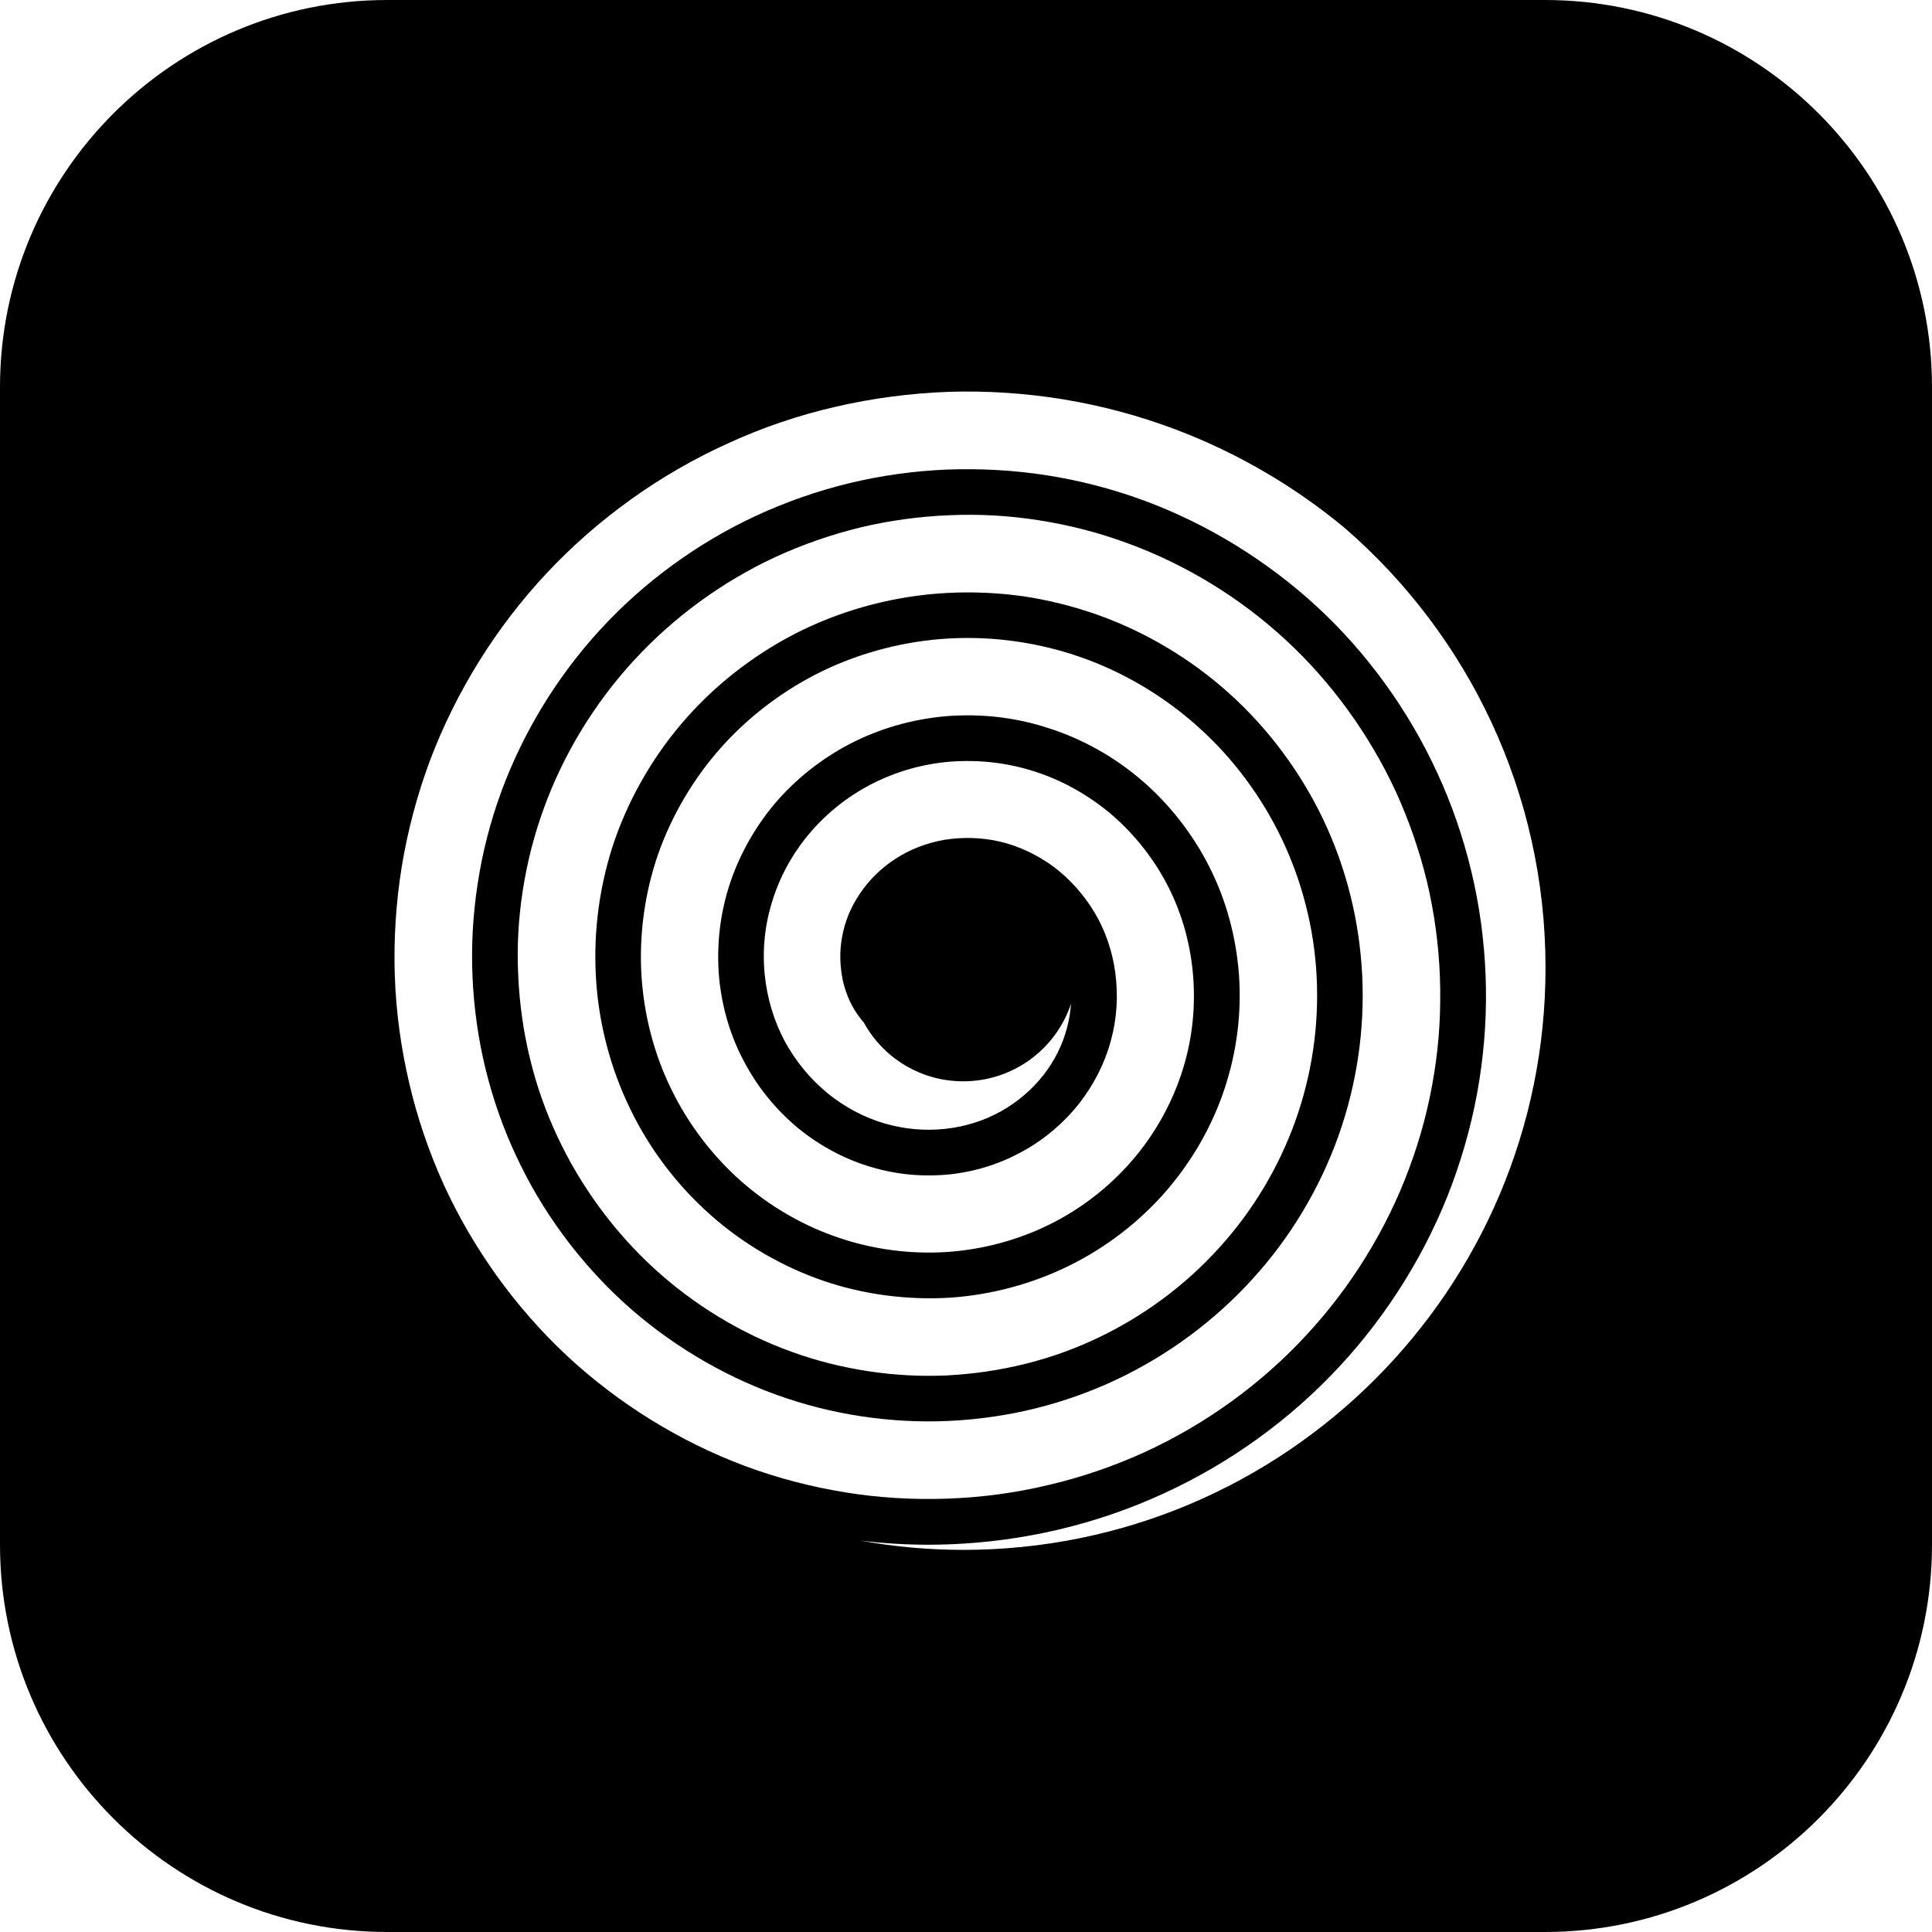
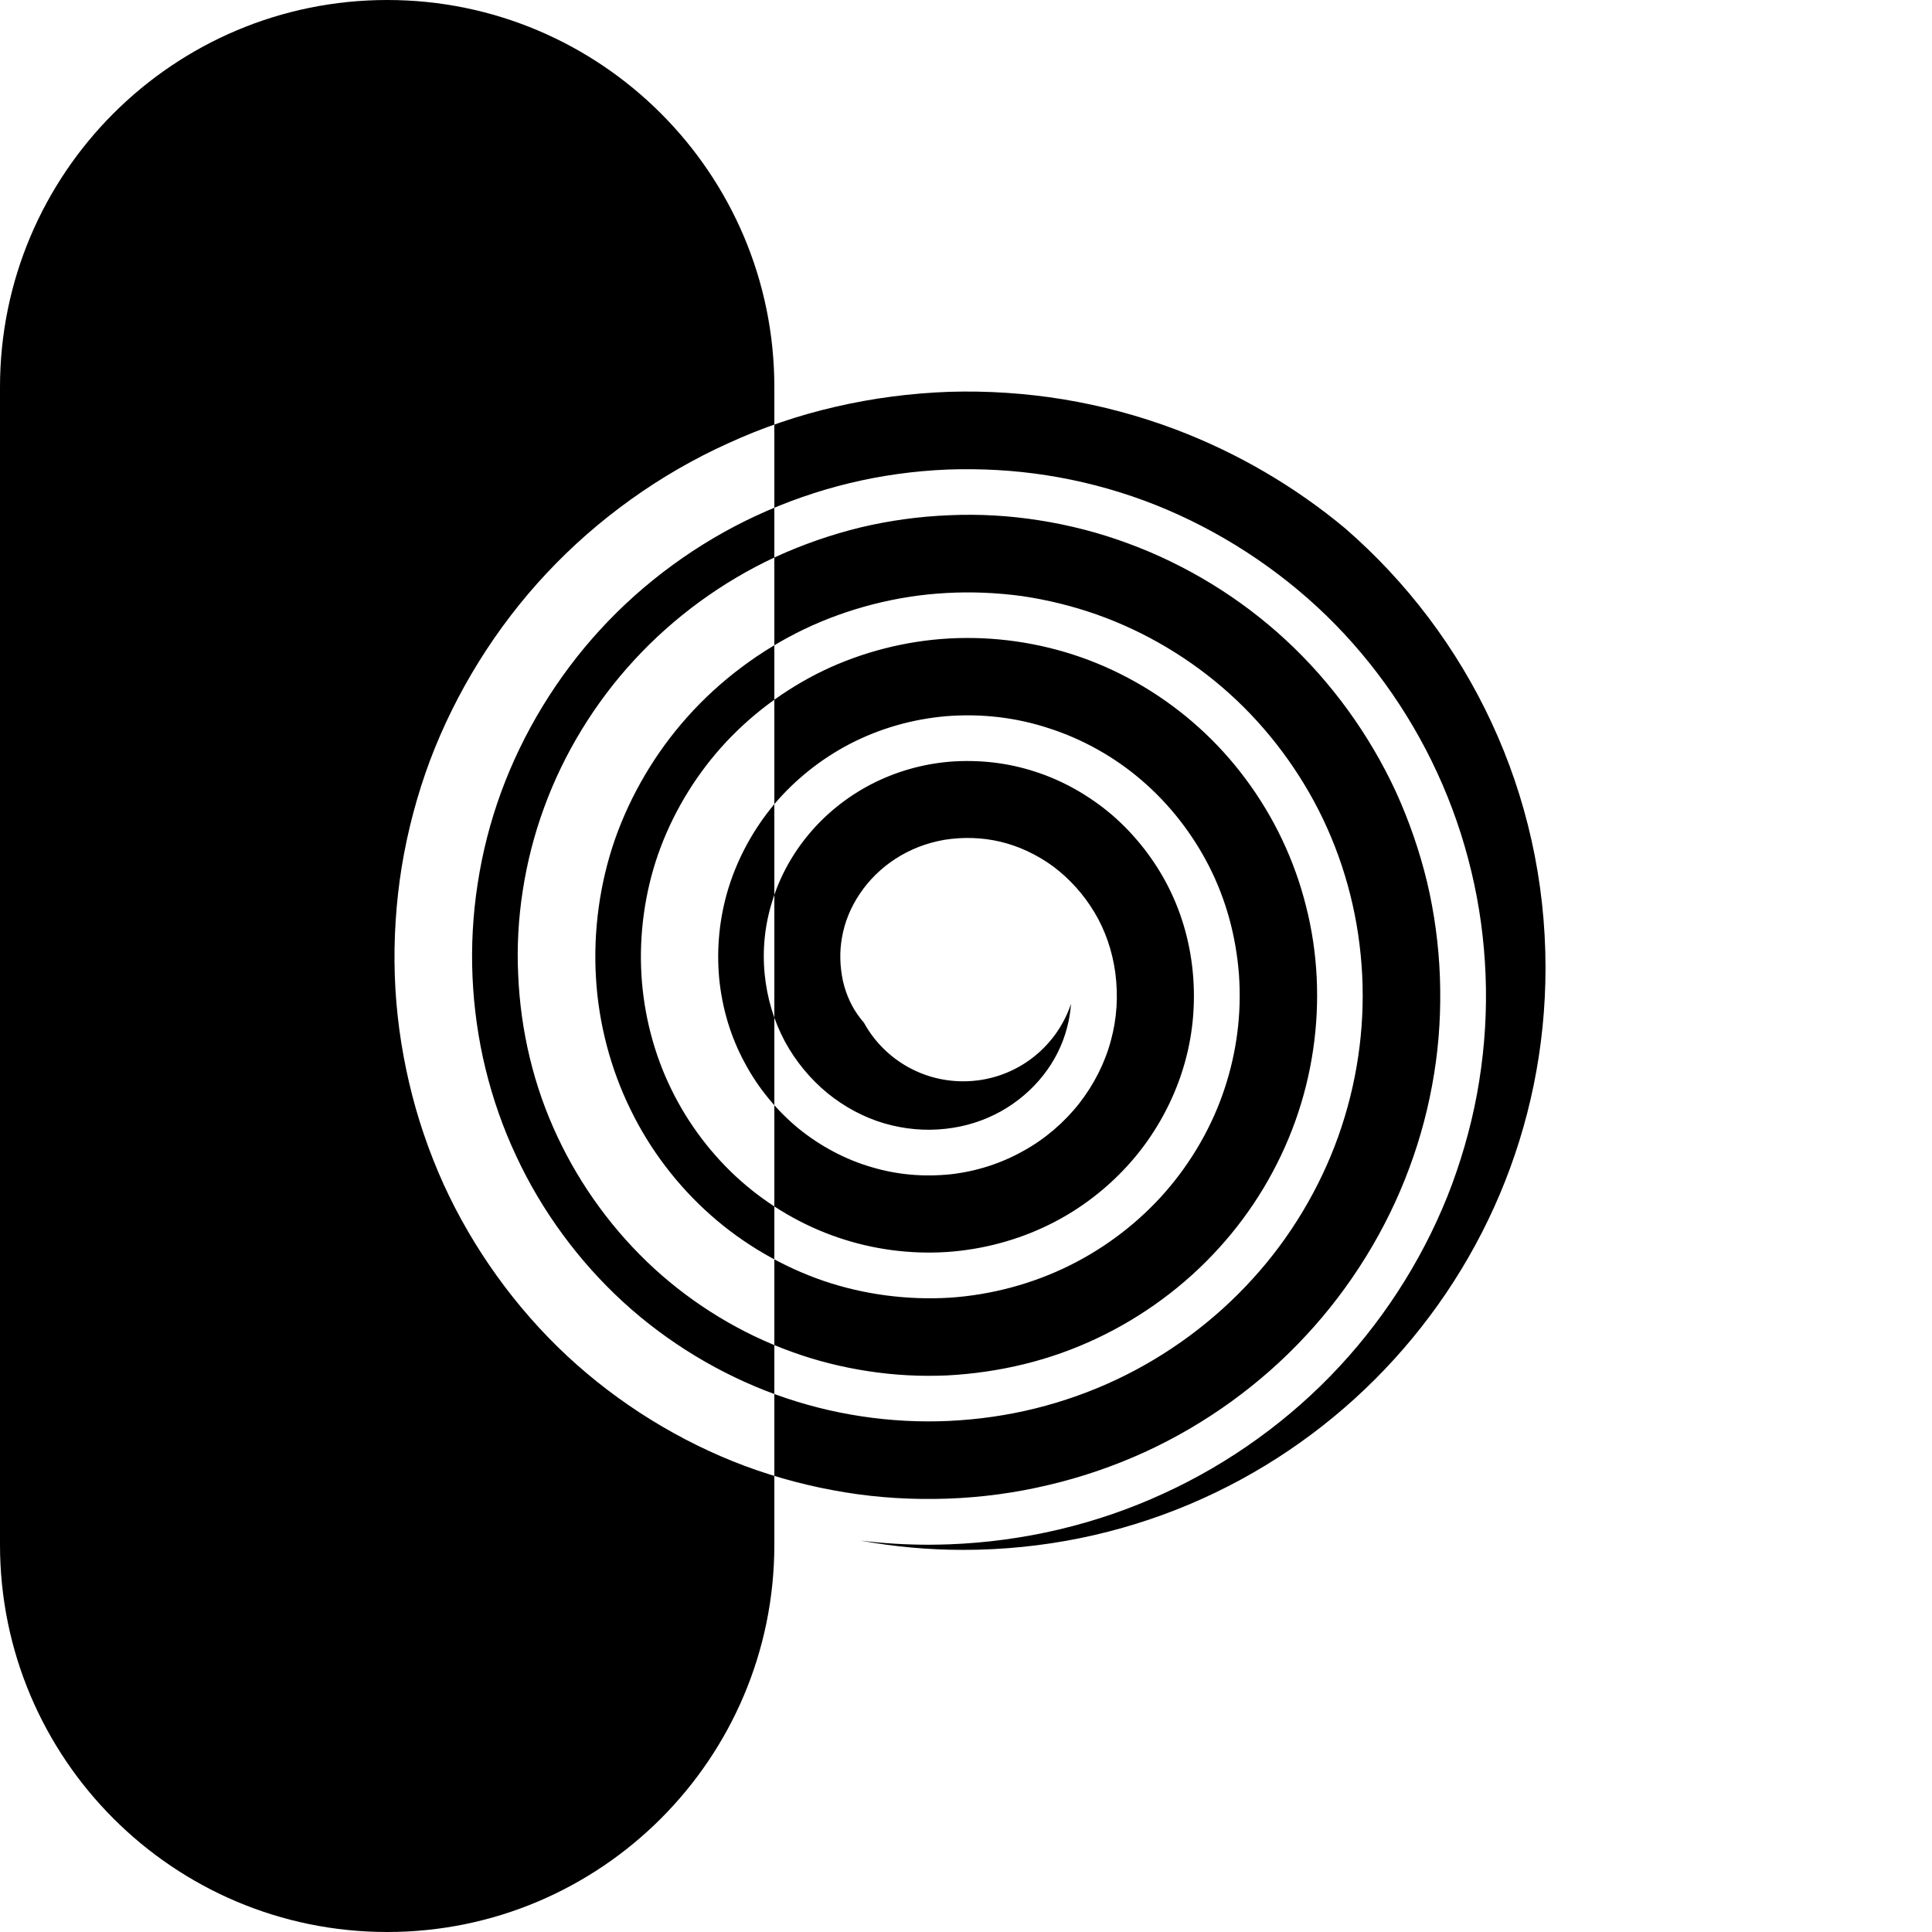
<svg xmlns="http://www.w3.org/2000/svg" height="200px" width="200px" viewBox="0 0 97.68 97.68" data-name="Layer 2" id="Layer_2">
  <g data-name="Lager 4" id="Lager_4">
-     <path d="M78.11,0H19.58C8.77,0,0,8.77,0,19.57v58.53c0,10.81,8.77,19.58,19.58,19.58h58.53c10.8,0,19.57-8.77,19.57-19.58V19.57c0-10.8-8.77-19.57-19.57-19.57ZM48.7,78.36c-1.77,0-3.51-.16-5.2-.47,1.15.14,2.3.21,3.45.21.35,0,.69-.01,1.03-.02,1.88-.07,3.74-.32,5.56-.75,1.82-.43,3.6-1.04,5.29-1.82,3.33-1.52,6.41-3.74,8.9-6.43,2.47-2.66,4.44-5.85,5.69-9.22.62-1.69,1.09-3.44,1.37-5.22.28-1.76.39-3.55.32-5.33-.07-1.78-.31-3.55-.72-5.25-.41-1.72-.99-3.4-1.73-5-1.45-3.15-3.55-6.06-6.09-8.4-2.52-2.32-5.53-4.17-8.72-5.35-1.6-.59-3.26-1.02-4.93-1.28-1.66-.26-3.35-.35-5.03-.29-1.67.07-3.34.3-4.95.69-1.61.39-3.19.94-4.7,1.64-2.96,1.37-5.69,3.36-7.89,5.76-2.18,2.37-3.91,5.21-5.01,8.21-.55,1.5-.95,3.06-1.19,4.64-.24,1.55-.33,3.14-.26,4.72.07,1.57.29,3.14.66,4.65.37,1.51.89,3,1.55,4.4,1.29,2.78,3.17,5.33,5.42,7.39,2.23,2.04,4.9,3.65,7.71,4.67,1.41.51,2.87.88,4.34,1.1,1.46.22,2.95.3,4.42.23,1.47-.07,2.94-.28,4.35-.63,1.41-.35,2.8-.84,4.11-1.46,2.59-1.22,4.97-2.98,6.88-5.09,1.9-2.08,3.39-4.57,4.33-7.2.47-1.32.81-2.68,1.01-4.05.2-1.35.27-2.74.2-4.12-.07-1.37-.27-2.73-.6-4.04-.33-1.32-.79-2.6-1.37-3.82-1.14-2.39-2.78-4.6-4.75-6.37-1.94-1.75-4.26-3.13-6.7-3.99-1.22-.43-2.48-.74-3.76-.93-1.25-.17-2.54-.23-3.81-.16-2.52.13-5.03.78-7.26,1.85-2.21,1.07-4.24,2.59-5.87,4.42-1.61,1.8-2.87,3.94-3.66,6.19-.77,2.22-1.1,4.63-.96,6.98.13,2.31.74,4.62,1.74,6.66.98,2.03,2.39,3.88,4.08,5.37,1.65,1.46,3.62,2.6,5.69,3.31,2.02.69,4.23.98,6.38.85,2.11-.14,4.21-.71,6.06-1.63,1.84-.91,3.52-2.2,4.86-3.74,1.32-1.52,2.35-3.31,2.97-5.19.62-1.87.87-3.81.73-5.78-.15-1.94-.65-3.78-1.51-5.47-.84-1.65-2.01-3.15-3.41-4.35-1.37-1.18-3-2.09-4.69-2.63-1.67-.55-3.42-.75-5.19-.61-1.72.15-3.36.62-4.87,1.4-1.46.76-2.79,1.82-3.84,3.07-1.03,1.24-1.82,2.68-2.29,4.19-.46,1.48-.62,3.03-.48,4.59.15,1.52.58,2.96,1.29,4.27.68,1.28,1.63,2.43,2.74,3.34,1.09.88,2.36,1.56,3.68,1.94,1.3.39,2.64.5,4,.36,1.31-.15,2.55-.55,3.67-1.18,1.09-.6,2.07-1.44,2.83-2.41.74-.95,1.3-2.05,1.6-3.19.3-1.1.37-2.24.22-3.4-.15-1.1-.5-2.14-1.06-3.07-.54-.9-1.26-1.7-2.09-2.32-.81-.59-1.74-1.03-2.69-1.25-.91-.21-1.85-.24-2.8-.09-.91.16-1.74.48-2.49.97-.71.46-1.33,1.07-1.79,1.76-.46.68-.77,1.44-.9,2.21-.13.72-.11,1.44.05,2.21.17.71.45,1.33.89,1.89.04.05.08.11.14.16-.01.01,0,.02.02.03.97,1.78,2.86,2.98,5.03,2.98,2.54,0,4.69-1.64,5.45-3.92-.03.42-.1.84-.21,1.24-.22.84-.63,1.66-1.19,2.37-.57.73-1.31,1.36-2.13,1.82-.86.48-1.8.78-2.8.89-1.05.12-2.09.02-3.1-.27-1.03-.3-2.02-.83-2.87-1.52-.88-.72-1.63-1.63-2.17-2.63-.56-1.05-.9-2.19-1.02-3.41-.12-1.25.01-2.49.39-3.69.37-1.21,1.01-2.38,1.85-3.38.86-1.03,1.94-1.89,3.13-2.51,1.24-.64,2.58-1.03,4-1.15,1.46-.11,2.91.05,4.29.5,1.41.45,2.75,1.21,3.9,2.19,1.16,1,2.15,2.26,2.85,3.64.72,1.42,1.14,2.97,1.26,4.59.12,1.67-.08,3.31-.61,4.89-.53,1.59-1.4,3.12-2.52,4.4-1.14,1.31-2.57,2.42-4.14,3.19-1.59.79-3.39,1.27-5.19,1.39-1.85.12-3.74-.13-5.49-.73-1.78-.6-3.48-1.59-4.91-2.85-1.46-1.29-2.68-2.9-3.53-4.65-.87-1.77-1.39-3.77-1.51-5.79-.12-2.04.17-4.15.84-6.08.69-1.97,1.79-3.84,3.2-5.42,1.42-1.59,3.2-2.93,5.15-3.87,1.96-.94,4.17-1.51,6.38-1.63,1.13-.06,2.26-.01,3.37.15,1.12.16,2.23.43,3.31.81,2.16.76,4.2,1.98,5.92,3.53,1.75,1.57,3.2,3.53,4.21,5.65.52,1.09.93,2.23,1.22,3.39.3,1.17.48,2.38.54,3.6.06,1.23,0,2.46-.18,3.67-.18,1.22-.48,2.43-.9,3.6-.84,2.35-2.17,4.57-3.87,6.43-1.71,1.89-3.84,3.46-6.15,4.55-1.18.56-2.42,1-3.69,1.31-1.26.31-2.57.5-3.89.57-1.33.06-2.66-.01-3.97-.21-1.33-.2-2.65-.53-3.91-.99-2.53-.91-4.93-2.37-6.93-4.2-2.03-1.86-3.72-4.16-4.89-6.66-.6-1.27-1.07-2.61-1.4-3.98-.33-1.36-.53-2.78-.59-4.2-.07-1.43.01-2.86.23-4.27.22-1.43.58-2.84,1.08-4.2.99-2.72,2.56-5.29,4.54-7.44,2-2.18,4.48-3.99,7.16-5.23,1.37-.63,2.81-1.13,4.28-1.49,1.46-.35,2.98-.56,4.5-.62,1.53-.07,3.06.02,4.57.26,1.53.24,3.04.63,4.49,1.17,2.91,1.07,5.66,2.75,7.95,4.87,2.32,2.14,4.24,4.8,5.57,7.67.67,1.47,1.2,3,1.58,4.57.37,1.56.59,3.18.65,4.8.06,1.64-.03,3.28-.29,4.88-.26,1.63-.68,3.24-1.26,4.79-1.14,3.09-2.95,6.02-5.21,8.45-2.28,2.47-5.11,4.51-8.17,5.91-1.56.71-3.19,1.27-4.86,1.66-1.67.4-3.39.63-5.11.69-1.73.06-3.48-.04-5.18-.32-1.73-.28-3.44-.73-5.08-1.34-3.28-1.23-6.38-3.15-8.96-5.55-2.61-2.43-4.77-5.44-6.25-8.68-.75-1.66-1.34-3.39-1.75-5.16-.41-1.76-.66-3.58-.72-5.41-.06-1.83.06-3.68.35-5.48.3-1.83.78-3.64,1.43-5.38,1.31-3.47,3.34-6.74,5.89-9.46,2.57-2.75,5.75-5.03,9.19-6.58,1.74-.8,3.57-1.42,5.45-1.85,1.86-.43,3.78-.68,5.71-.75,1.93-.06,3.88.07,5.78.38,1.94.32,3.84.83,5.67,1.52,3.1,1.17,6.04,2.88,8.6,5.02,6.2,5.39,10.11,13.34,10.11,22.2,0,16.25-13.18,29.43-29.44,29.43Z" id="strap" />
+     <path d="M78.11,0H19.58C8.77,0,0,8.77,0,19.57v58.53c0,10.81,8.77,19.58,19.58,19.58c10.8,0,19.57-8.77,19.57-19.58V19.57c0-10.8-8.77-19.57-19.57-19.57ZM48.7,78.36c-1.77,0-3.51-.16-5.2-.47,1.15.14,2.3.21,3.45.21.35,0,.69-.01,1.03-.02,1.88-.07,3.74-.32,5.56-.75,1.82-.43,3.6-1.04,5.29-1.82,3.33-1.52,6.41-3.74,8.9-6.43,2.47-2.66,4.44-5.85,5.69-9.22.62-1.69,1.09-3.44,1.37-5.22.28-1.76.39-3.55.32-5.33-.07-1.78-.31-3.55-.72-5.25-.41-1.72-.99-3.4-1.73-5-1.45-3.15-3.55-6.06-6.09-8.4-2.52-2.32-5.53-4.17-8.72-5.35-1.6-.59-3.26-1.02-4.93-1.28-1.66-.26-3.35-.35-5.03-.29-1.67.07-3.34.3-4.95.69-1.61.39-3.19.94-4.7,1.64-2.96,1.37-5.69,3.36-7.89,5.76-2.18,2.37-3.91,5.21-5.01,8.21-.55,1.5-.95,3.06-1.19,4.64-.24,1.55-.33,3.14-.26,4.72.07,1.57.29,3.14.66,4.65.37,1.51.89,3,1.55,4.4,1.29,2.78,3.17,5.33,5.42,7.39,2.23,2.04,4.9,3.65,7.71,4.67,1.41.51,2.87.88,4.34,1.1,1.46.22,2.95.3,4.42.23,1.47-.07,2.94-.28,4.35-.63,1.41-.35,2.8-.84,4.11-1.46,2.59-1.22,4.97-2.98,6.88-5.09,1.9-2.08,3.39-4.57,4.33-7.2.47-1.32.81-2.68,1.01-4.05.2-1.35.27-2.74.2-4.12-.07-1.37-.27-2.73-.6-4.04-.33-1.32-.79-2.6-1.37-3.82-1.14-2.39-2.78-4.6-4.75-6.37-1.94-1.75-4.26-3.13-6.7-3.99-1.22-.43-2.48-.74-3.76-.93-1.25-.17-2.54-.23-3.81-.16-2.52.13-5.03.78-7.26,1.85-2.21,1.07-4.24,2.59-5.87,4.42-1.61,1.8-2.87,3.94-3.66,6.19-.77,2.22-1.1,4.63-.96,6.98.13,2.31.74,4.62,1.74,6.66.98,2.03,2.39,3.88,4.08,5.37,1.65,1.46,3.62,2.6,5.69,3.31,2.02.69,4.23.98,6.38.85,2.11-.14,4.21-.71,6.06-1.63,1.84-.91,3.52-2.2,4.86-3.74,1.32-1.52,2.35-3.31,2.97-5.19.62-1.87.87-3.81.73-5.78-.15-1.94-.65-3.78-1.51-5.47-.84-1.65-2.01-3.15-3.41-4.35-1.37-1.18-3-2.09-4.69-2.63-1.67-.55-3.42-.75-5.19-.61-1.72.15-3.36.62-4.87,1.4-1.46.76-2.79,1.82-3.84,3.07-1.03,1.24-1.82,2.68-2.29,4.19-.46,1.48-.62,3.03-.48,4.59.15,1.52.58,2.96,1.29,4.27.68,1.28,1.63,2.43,2.74,3.34,1.09.88,2.36,1.56,3.68,1.94,1.3.39,2.64.5,4,.36,1.31-.15,2.55-.55,3.67-1.18,1.09-.6,2.07-1.44,2.83-2.41.74-.95,1.3-2.05,1.6-3.19.3-1.1.37-2.24.22-3.4-.15-1.1-.5-2.14-1.06-3.07-.54-.9-1.26-1.7-2.09-2.32-.81-.59-1.74-1.03-2.69-1.25-.91-.21-1.85-.24-2.8-.09-.91.16-1.74.48-2.49.97-.71.46-1.33,1.07-1.79,1.76-.46.68-.77,1.44-.9,2.21-.13.72-.11,1.44.05,2.21.17.71.45,1.33.89,1.89.04.05.08.11.14.16-.01.01,0,.02.02.03.97,1.78,2.86,2.98,5.03,2.98,2.54,0,4.69-1.64,5.45-3.92-.03.42-.1.84-.21,1.24-.22.84-.63,1.66-1.19,2.37-.57.73-1.31,1.36-2.13,1.82-.86.48-1.8.78-2.8.89-1.05.12-2.09.02-3.1-.27-1.03-.3-2.02-.83-2.87-1.52-.88-.72-1.63-1.63-2.17-2.63-.56-1.05-.9-2.19-1.02-3.41-.12-1.25.01-2.49.39-3.69.37-1.21,1.01-2.38,1.85-3.38.86-1.03,1.94-1.89,3.13-2.51,1.24-.64,2.58-1.03,4-1.15,1.46-.11,2.91.05,4.29.5,1.41.45,2.75,1.21,3.9,2.19,1.16,1,2.15,2.26,2.85,3.64.72,1.42,1.14,2.97,1.26,4.59.12,1.67-.08,3.31-.61,4.89-.53,1.59-1.4,3.12-2.52,4.4-1.14,1.31-2.57,2.42-4.14,3.19-1.59.79-3.39,1.27-5.19,1.39-1.85.12-3.74-.13-5.49-.73-1.78-.6-3.48-1.59-4.91-2.85-1.46-1.29-2.68-2.9-3.53-4.65-.87-1.77-1.39-3.77-1.51-5.79-.12-2.04.17-4.15.84-6.08.69-1.97,1.79-3.84,3.2-5.42,1.42-1.59,3.2-2.93,5.15-3.87,1.96-.94,4.17-1.51,6.38-1.63,1.13-.06,2.26-.01,3.37.15,1.12.16,2.23.43,3.31.81,2.16.76,4.2,1.98,5.92,3.53,1.75,1.57,3.2,3.53,4.21,5.65.52,1.09.93,2.23,1.22,3.39.3,1.17.48,2.38.54,3.6.06,1.23,0,2.46-.18,3.67-.18,1.22-.48,2.43-.9,3.6-.84,2.35-2.17,4.57-3.87,6.43-1.71,1.89-3.84,3.46-6.15,4.55-1.18.56-2.42,1-3.69,1.31-1.26.31-2.57.5-3.89.57-1.33.06-2.66-.01-3.97-.21-1.33-.2-2.65-.53-3.91-.99-2.53-.91-4.93-2.37-6.93-4.2-2.03-1.86-3.72-4.16-4.89-6.66-.6-1.27-1.07-2.61-1.4-3.98-.33-1.36-.53-2.78-.59-4.2-.07-1.43.01-2.86.23-4.27.22-1.43.58-2.84,1.08-4.2.99-2.72,2.56-5.29,4.54-7.44,2-2.18,4.48-3.99,7.16-5.23,1.37-.63,2.81-1.13,4.28-1.49,1.46-.35,2.98-.56,4.5-.62,1.53-.07,3.06.02,4.57.26,1.53.24,3.04.63,4.49,1.17,2.91,1.07,5.66,2.75,7.95,4.87,2.32,2.14,4.24,4.8,5.57,7.67.67,1.47,1.2,3,1.58,4.57.37,1.56.59,3.18.65,4.8.06,1.64-.03,3.28-.29,4.88-.26,1.63-.68,3.24-1.26,4.79-1.14,3.09-2.95,6.02-5.21,8.45-2.28,2.47-5.11,4.51-8.17,5.91-1.56.71-3.19,1.27-4.86,1.66-1.67.4-3.39.63-5.11.69-1.73.06-3.48-.04-5.18-.32-1.73-.28-3.44-.73-5.08-1.34-3.28-1.23-6.38-3.15-8.96-5.55-2.61-2.43-4.77-5.44-6.25-8.68-.75-1.66-1.34-3.39-1.75-5.16-.41-1.76-.66-3.58-.72-5.41-.06-1.83.06-3.68.35-5.48.3-1.83.78-3.64,1.43-5.38,1.31-3.47,3.34-6.74,5.89-9.46,2.57-2.75,5.75-5.03,9.19-6.58,1.74-.8,3.57-1.42,5.45-1.85,1.86-.43,3.78-.68,5.71-.75,1.93-.06,3.88.07,5.78.38,1.94.32,3.84.83,5.67,1.52,3.1,1.17,6.04,2.88,8.6,5.02,6.2,5.39,10.11,13.34,10.11,22.2,0,16.25-13.18,29.43-29.44,29.43Z" id="strap" />
  </g>
</svg>